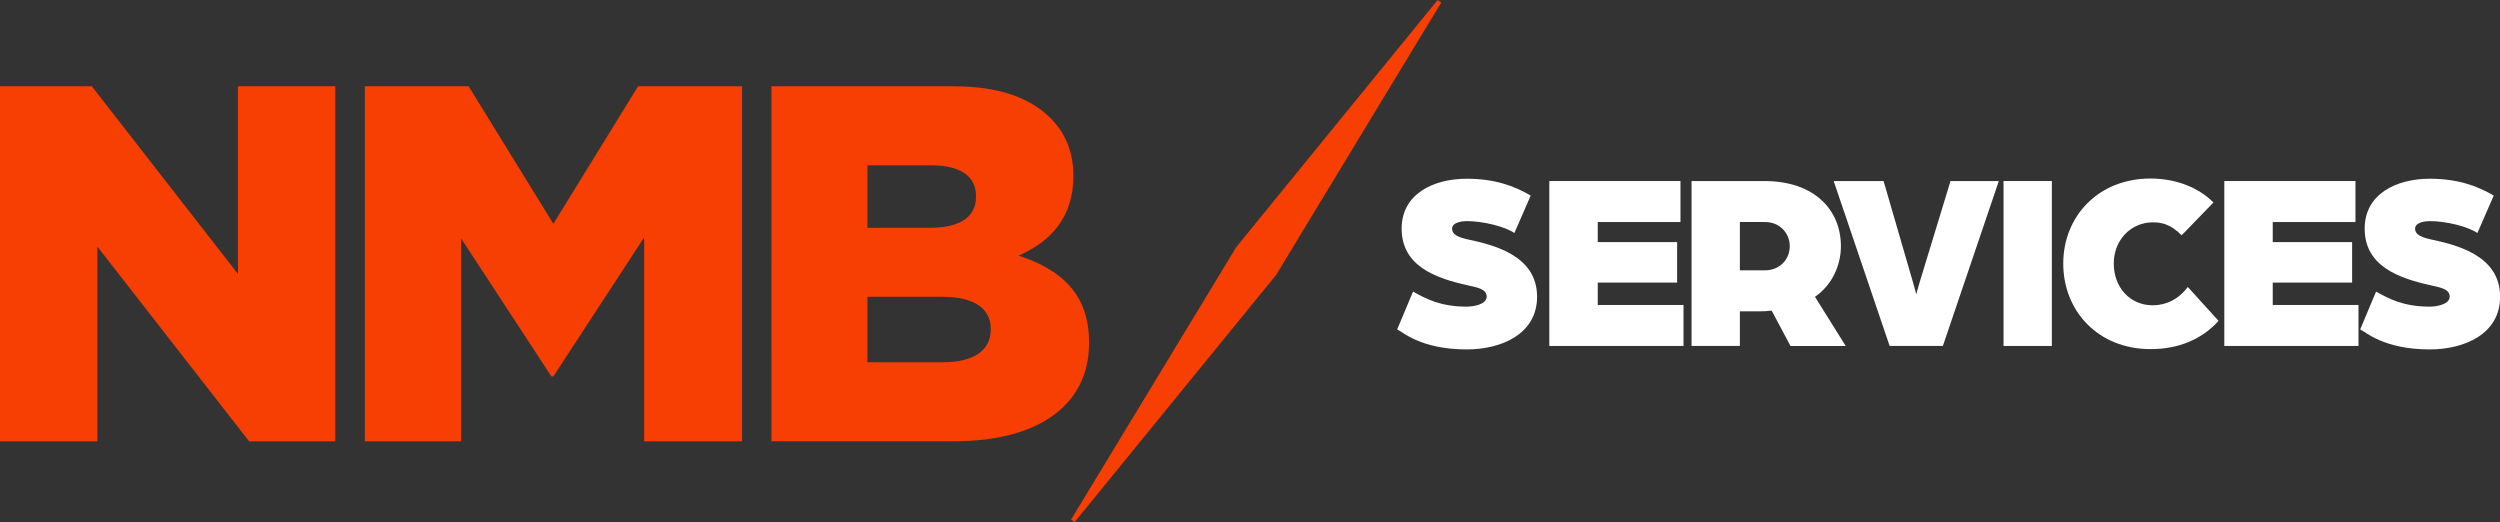
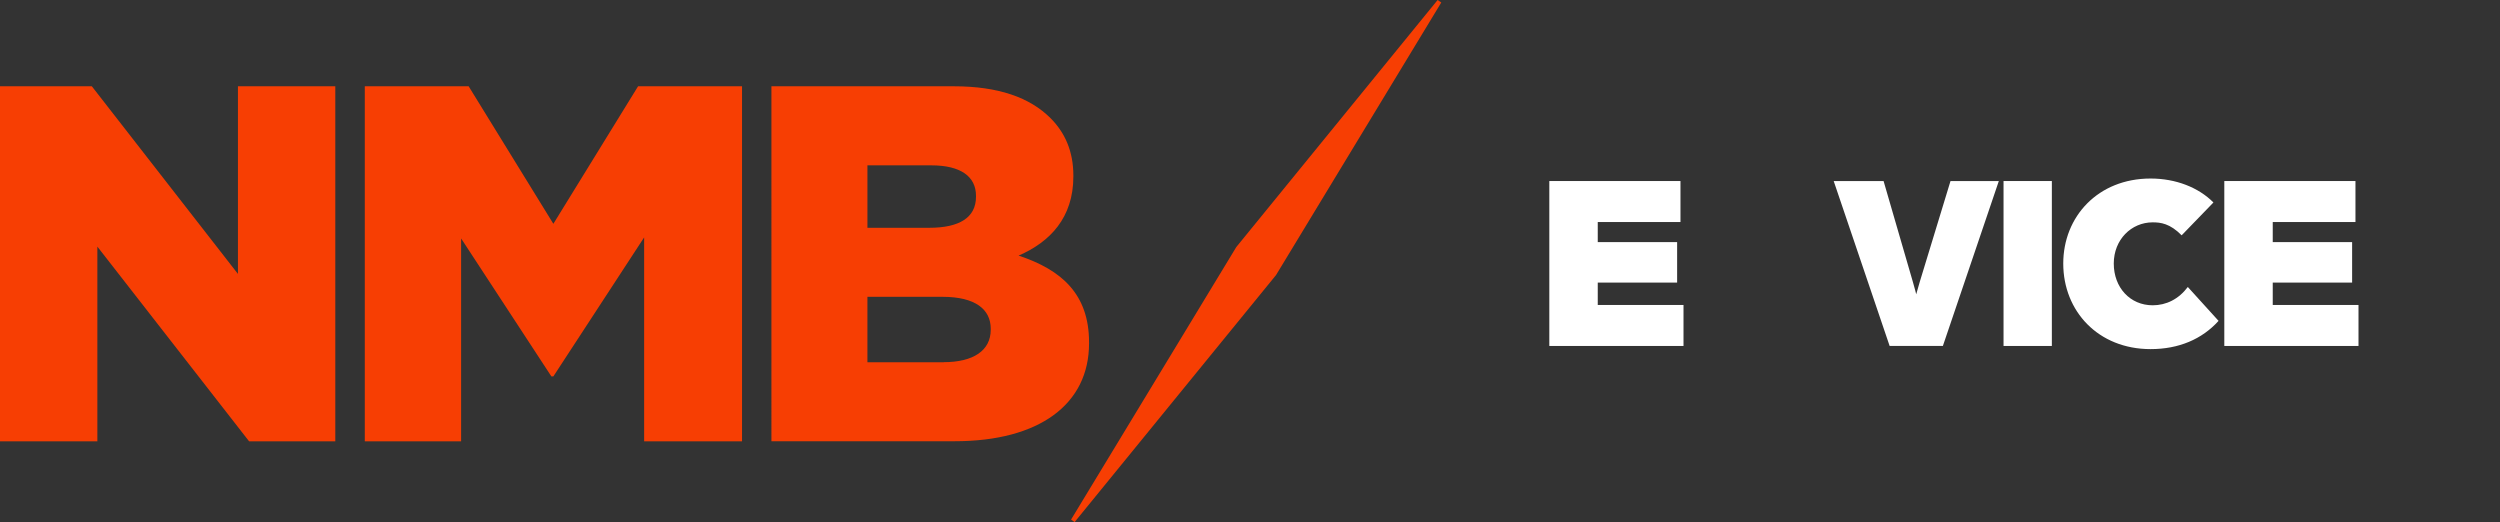
<svg xmlns="http://www.w3.org/2000/svg" id="Camada_2" viewBox="0 0 239.04 49.92">
  <rect x="0" y="0" width="239.04" height="49.92" fill="#333333" stroke="none" />
  <g id="Camada_1-2">
-     <path d="M133.6,31.48l1.51-3.6c1.22.68,2.6,1.44,5.14,1.44.49,0,1.9-.15,1.9-.97,0-.75-1-.88-1.9-1.09-3.04-.68-6.23-1.85-6.23-5.4,0-3.29,2.99-4.77,6.23-4.77,2.6,0,4.5.66,6.11,1.61l-1.56,3.58c-.92-.63-3.02-1.14-4.55-1.14-.39,0-1.41.1-1.41.73,0,.56.58.8,1.41,1,2.36.51,6.72,1.46,6.72,5.5,0,3.6-3.46,5.04-6.72,5.04-4.43,0-6.16-1.7-6.64-1.9Z" style="fill:#fff;" />
    <path d="M148.15,17.31h12.53v3.92h-7.91v1.92h7.59v3.87h-7.59v2.14h8.2v3.92h-12.83v-15.77Z" style="fill:#fff;" />
-     <path d="M161.73,17.31h6.96c4.84,0,7.33,2.8,7.33,6.23,0,1.83-.83,3.7-2.48,4.84l2.94,4.7h-5.28l-1.8-3.38c-.49.05-.75.07-1.14.07h-1.9v3.31h-4.62v-15.77ZM168.74,25.85c1.44,0,2.39-1.05,2.39-2.31s-.97-2.31-2.36-2.31h-2.41v4.62h2.38Z" style="fill:#fff;" />
    <path d="M175.33,17.31h4.77l2.8,9.64c.19.63.32,1.19.32,1.19,0,0,.17-.61.34-1.19l2.94-9.64h4.62l-5.35,15.77h-5.09l-5.35-15.77Z" style="fill:#fff;" />
-     <path d="M191.57,17.31h4.62v15.77h-4.62v-15.77Z" style="fill:#fff;" />
+     <path d="M191.57,17.31h4.62v15.77h-4.62v-15.77" style="fill:#fff;" />
    <path d="M197.28,25.2c0-4.5,3.33-8.13,8.35-8.13,2.41,0,4.58.85,6.01,2.29l-3.04,3.14c-1.12-1.14-2.02-1.24-2.77-1.24-2.04,0-3.72,1.65-3.72,3.94s1.56,3.99,3.72,3.99c1.29,0,2.48-.58,3.36-1.75l2.94,3.24c-1.58,1.75-3.8,2.7-6.5,2.7-5.01,0-8.35-3.63-8.35-8.18Z" style="fill:#fff;" />
    <path d="M212.69,17.31h12.53v3.92h-7.91v1.92h7.59v3.87h-7.59v2.14h8.2v3.92h-12.83v-15.77Z" style="fill:#fff;" />
-     <path d="M225.68,31.48l1.51-3.6c1.22.68,2.6,1.44,5.14,1.44.49,0,1.9-.15,1.9-.97,0-.75-1-.88-1.9-1.09-3.04-.68-6.23-1.85-6.23-5.4,0-3.29,2.99-4.77,6.23-4.77,2.6,0,4.5.66,6.11,1.61l-1.56,3.58c-.92-.63-3.02-1.14-4.55-1.14-.39,0-1.41.1-1.41.73,0,.56.58.8,1.41,1,2.36.51,6.72,1.46,6.72,5.5,0,3.6-3.46,5.04-6.72,5.04-4.43,0-6.16-1.7-6.64-1.9Z" style="fill:#fff;" />
    <path d="M0,8.25h8.78l13.97,17.94V8.25h9.31v33.95h-8.24l-14.51-18.62v18.62H0V8.25Z" style="fill:#f73e03;" />
    <path d="M34.87,8.25h9.94l8.1,13.15,8.1-13.15h9.94v33.95h-9.36v-19.5l-8.68,13.29h-.19l-8.63-13.19v19.4h-9.21V8.25h-.01Z" style="fill:#f73e03;" />
    <path d="M73.78,8.25h17.41c4.27,0,7.28,1.07,9.26,3.05,1.36,1.36,2.18,3.15,2.18,5.48v.1c0,3.93-2.23,6.26-5.24,7.56,4.12,1.36,6.74,3.69,6.74,8.29v.1c0,5.82-4.75,9.36-12.86,9.36h-17.51V8.25ZM88.86,21.78c2.86,0,4.46-.97,4.46-2.96v-.1c0-1.84-1.46-2.91-4.27-2.91h-6.11v5.97h5.92ZM90.22,34.63c2.86,0,4.51-1.12,4.51-3.1v-.1c0-1.84-1.46-3.05-4.61-3.05h-7.18v6.26h7.28Z" style="fill:#f73e03;" />
    <path d="M137.81.24l-.35-.24-19.25,23.62-15.8,26.06.34.24,19.26-23.62L137.81.24Z" style="fill:#f73e03; fill-rule:evenodd;" />
  </g>
</svg>